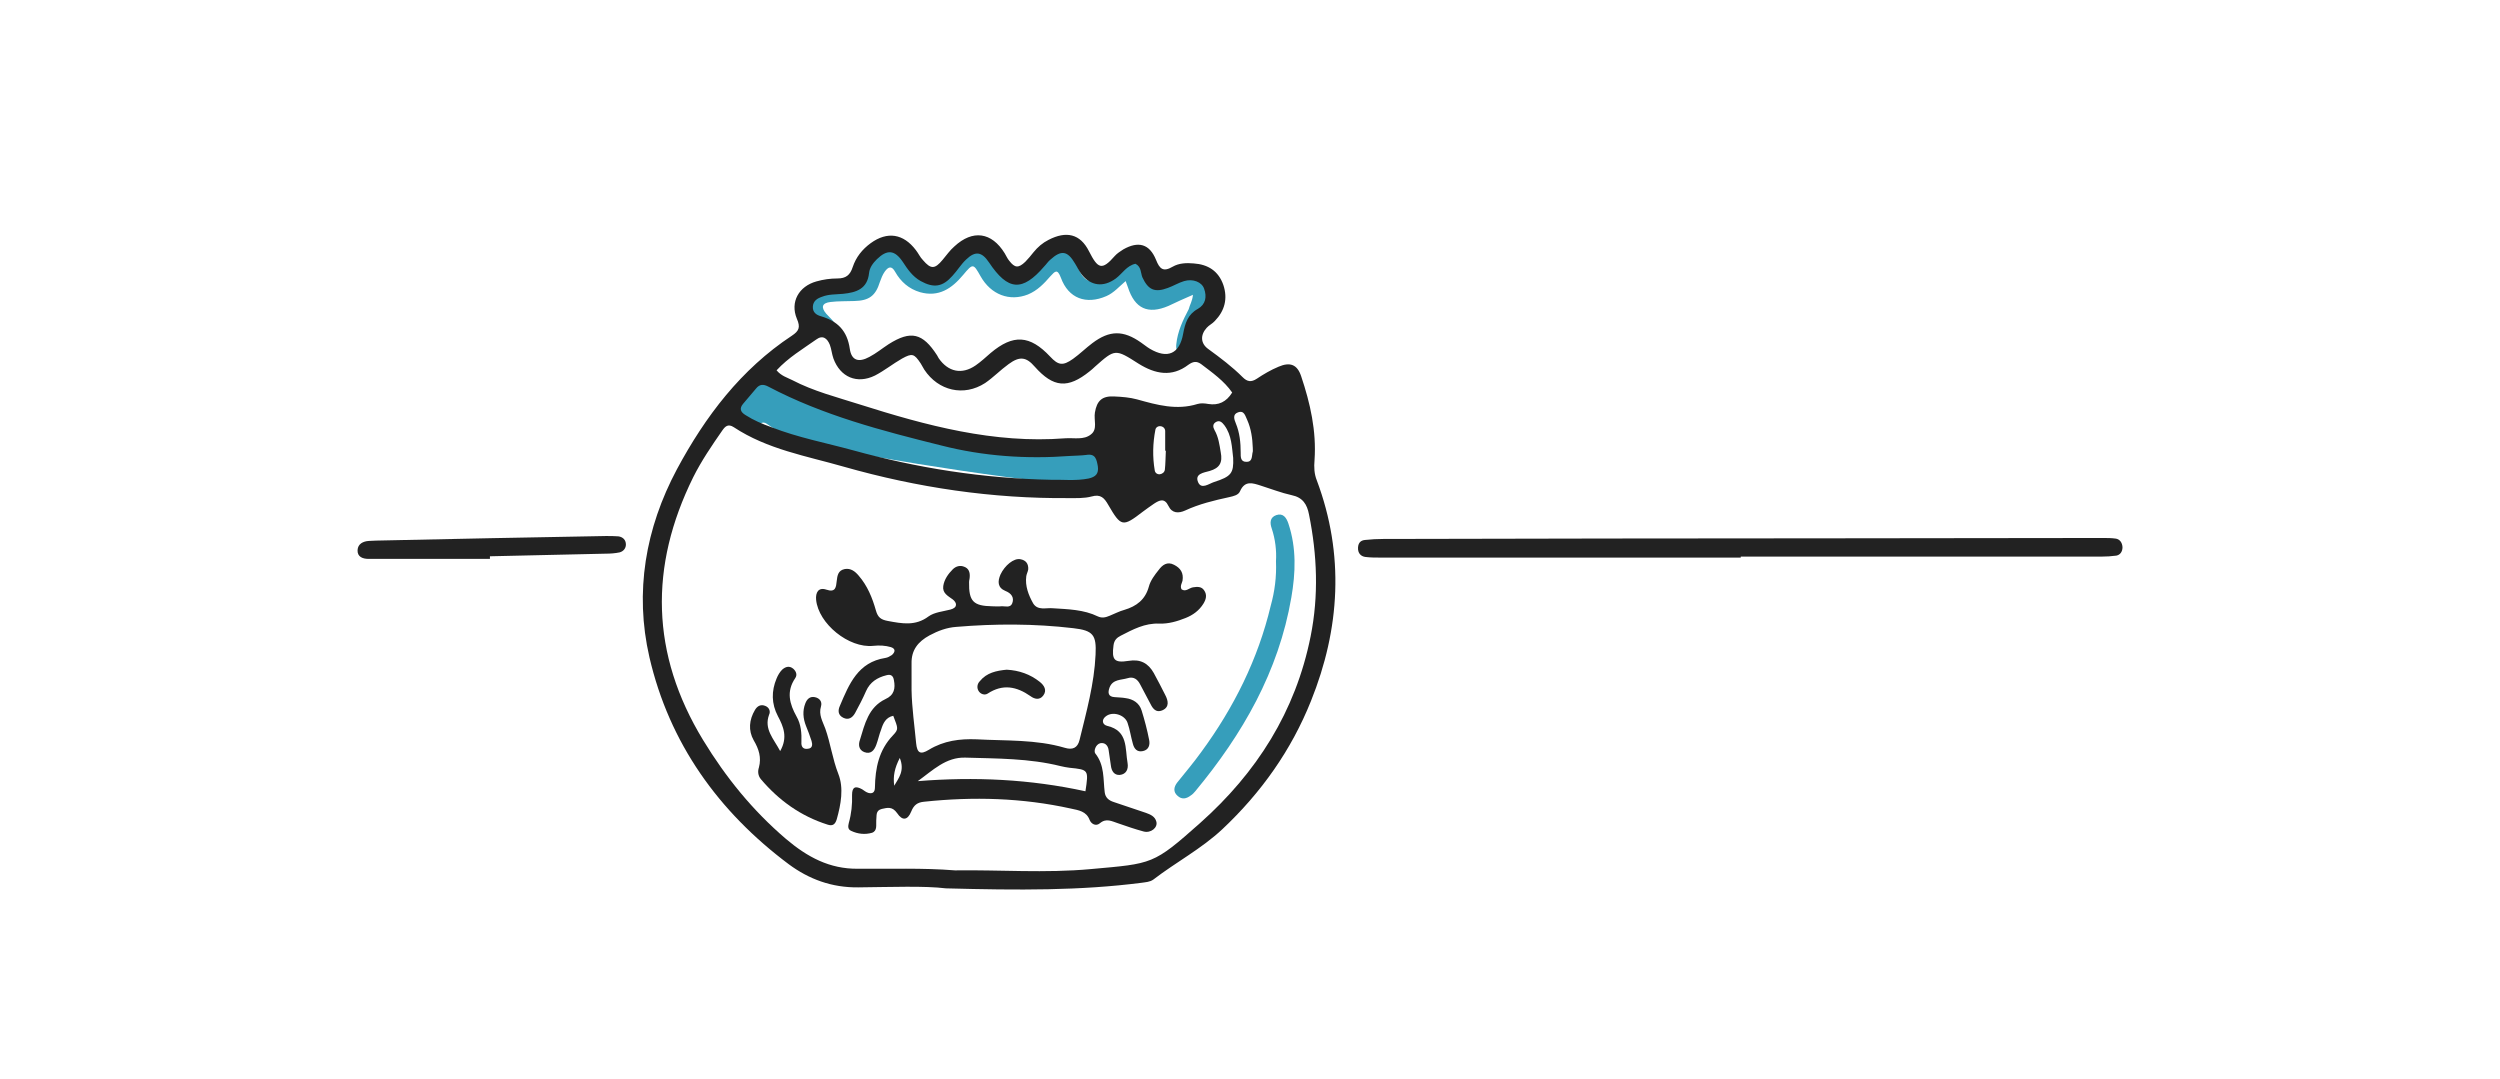
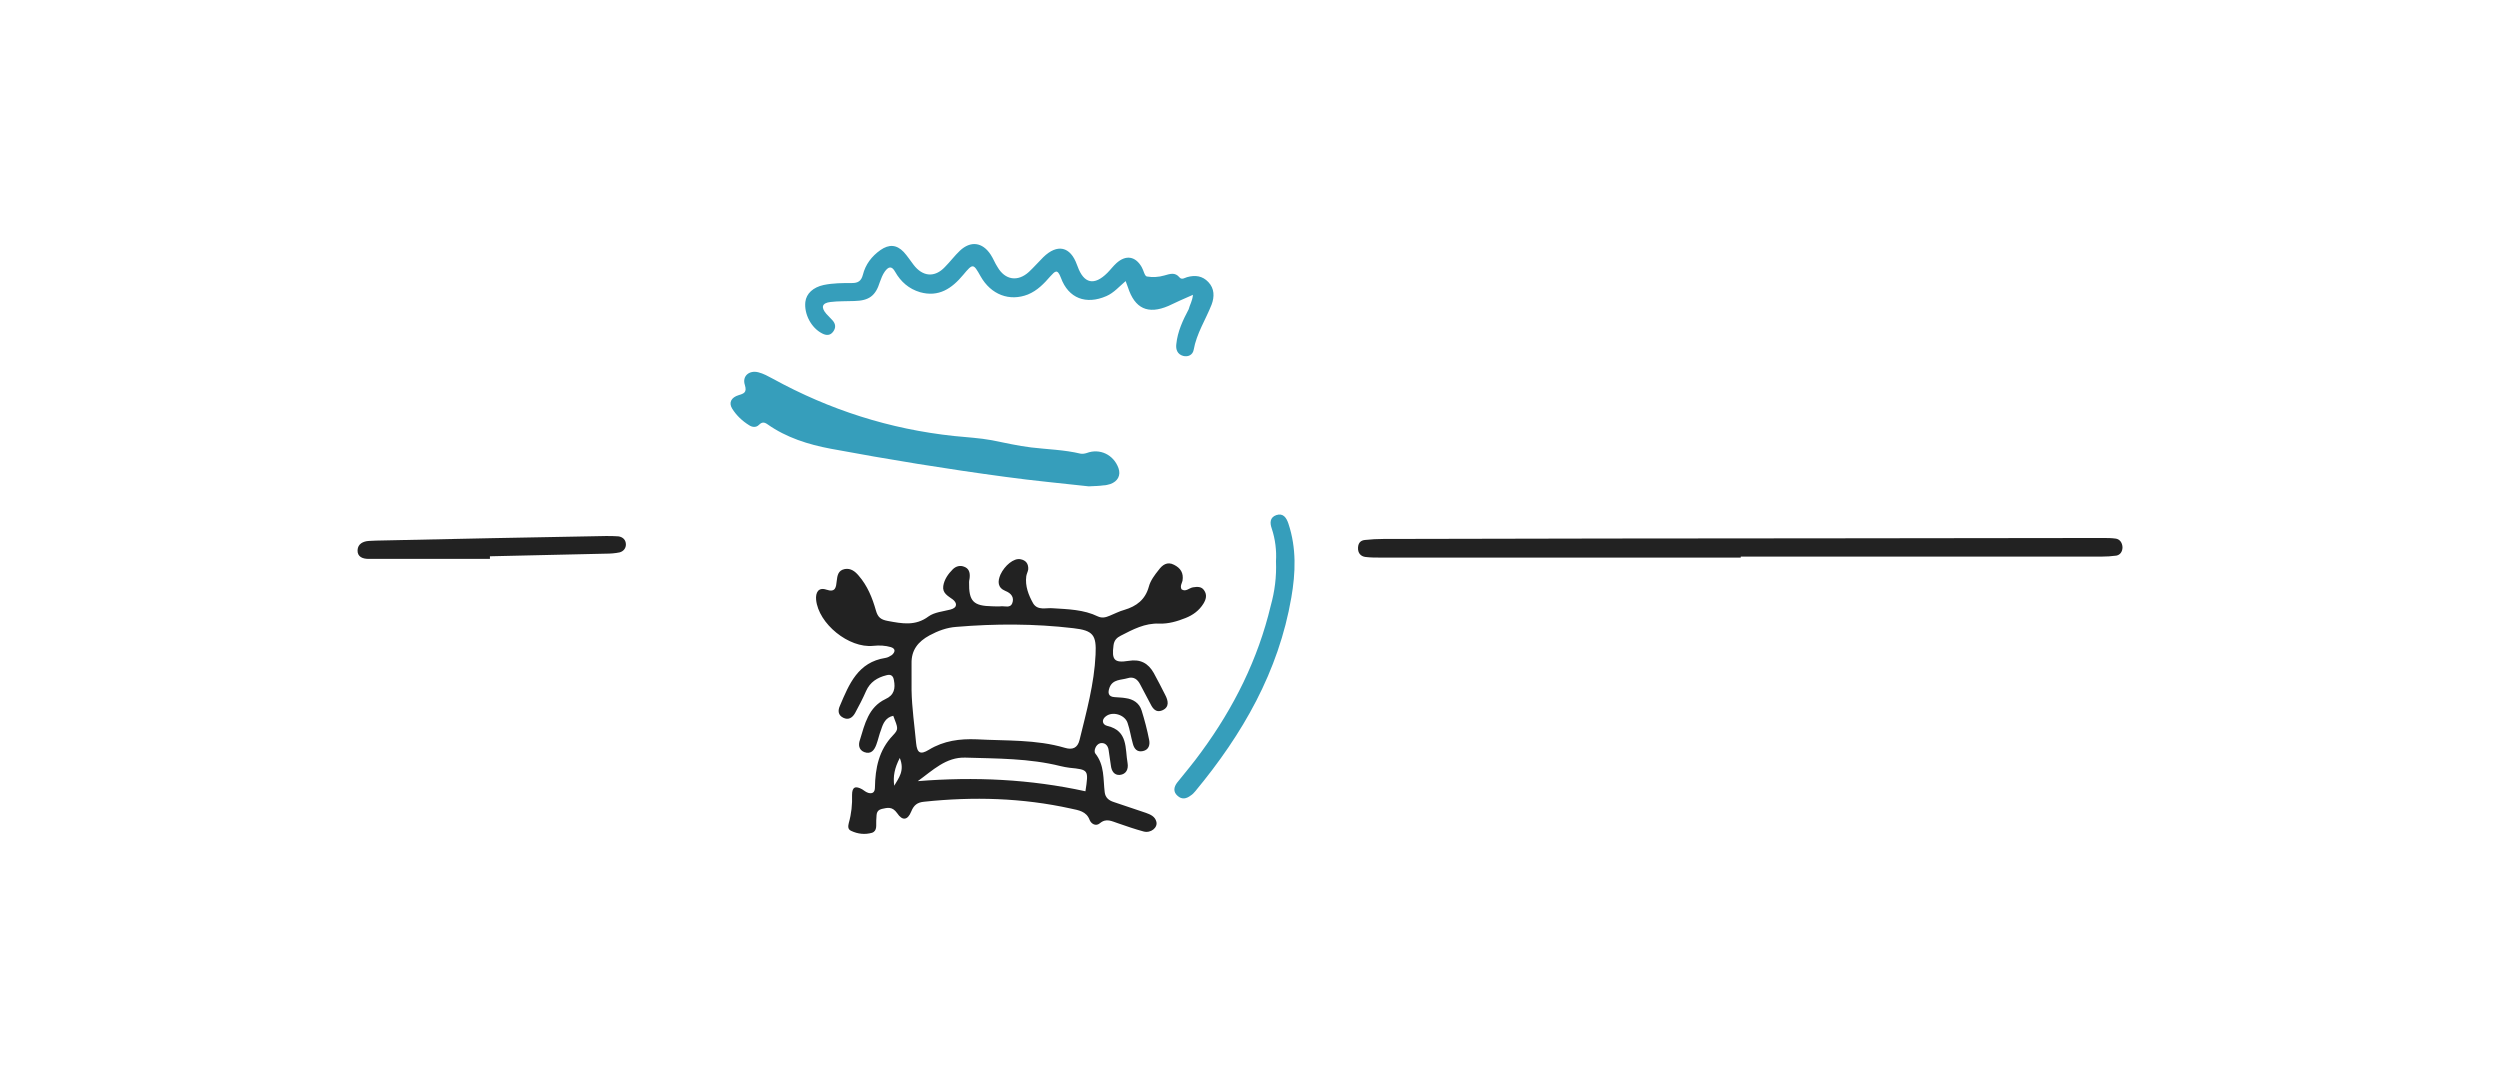
<svg xmlns="http://www.w3.org/2000/svg" version="1.1" id="Layer_1" x="0px" y="0px" viewBox="0 0 764.9 330" style="enable-background:new 0 0 764.9 330;" xml:space="preserve">
  <style type="text/css">
	.st0{fill:#369EBB;}
	.st1{fill:#222222;}
</style>
  <g id="_xFFFD__x83__x8C__xFFFD__x99__xA0_影像_1_">
</g>
  <g id="_xFFFD__x9C__x96_撅_xFFFD__8_xA0_影像_1_">
    <g>
      <path class="st0" d="M333.1,148.8c-8-0.9-16.8-1.7-25.5-2.9c-17.9-2.4-35.7-5.3-53.4-8.6c-6.9-1.3-13.6-3.4-19.4-7.5    c-1-0.7-1.7-0.7-2.6,0.2c-0.9,0.9-2.1,0.7-3,0.1c-2.1-1.3-3.9-3-5.2-5.1c-1.1-1.8-0.3-3.4,2-4.1c1.6-0.5,2.6-0.8,1.9-3.1    c-0.9-2.7,1.3-4.6,4.1-3.9c1.6,0.4,3,1.2,4.5,2c17.3,9.5,35.7,15.4,55.4,17.5c3.9,0.4,7.8,0.6,11.6,1.3c4,0.8,7.9,1.7,12,2.2    c5,0.6,10.1,0.7,15.1,1.9c0.6,0.1,1.3,0,1.9-0.2c4-1.5,8.2,0.5,9.7,4.6c0.8,2.2-0.2,4.1-2.5,4.9c-0.7,0.2-1.4,0.4-2.1,0.4    C336.3,148.7,335.1,148.7,333.1,148.8z" />
      <path class="st0" d="M365,90.2c-2.8,1.2-5.2,2.3-7.5,3.4c-6.3,2.7-10.3,0.8-12.4-5.7c-0.2-0.6-0.4-1.1-0.7-1.9    c-2,1.7-3.6,3.6-5.9,4.6c-6.2,2.7-11.6,0.7-13.9-5.6c-1.1-2.9-1.8-2-3.2-0.5c-2,2.3-4,4.4-6.9,5.6c-5.6,2.2-11.3,0.1-14.5-5.6    c-2.2-3.9-2.3-4-5.3-0.4c-3.5,4.2-7.5,6.9-13.2,5.3c-3.4-1-5.9-3.2-7.6-6.2c-1.1-2-2.1-1.6-3.2-0.1c-0.7,1-1.1,2.1-1.5,3.2    c-1.3,4.2-3.3,5.7-7.8,5.8c-2.4,0.1-4.9,0-7.3,0.3c-2.6,0.3-3,1.6-1.3,3.6c0.6,0.7,1.3,1.3,1.9,2c1,1.1,1.1,2.3,0.2,3.5    c-0.9,1.2-2.1,1.2-3.4,0.5c-3.3-1.7-5.5-5.9-5.1-9.6c0.3-2.6,2.4-4.5,5.6-5.2c2.9-0.6,5.8-0.6,8.7-0.6c1.8,0,2.8-0.6,3.3-2.5    c0.8-3.2,2.7-5.7,5.4-7.6c2.6-1.8,4.9-1.7,7.1,0.6c1.1,1.2,2,2.6,3,3.9c2.8,3.7,6.5,4,9.6,0.7c1.6-1.6,3-3.5,4.6-5    c3.3-3.1,6.9-2.6,9.4,1.2c0.8,1.2,1.3,2.6,2.1,3.8c2.3,4,6.2,4.6,9.6,1.5c1.5-1.4,2.9-3,4.4-4.5c4.3-4.2,8.3-3.3,10.3,2.3    c0.1,0.2,0.1,0.3,0.2,0.5c1.9,5.3,5.1,6,9.1,2c1-1,1.8-2.1,2.8-3c2.9-2.6,5.8-2.1,7.7,1.2c0.6,1,0.9,2.8,1.6,2.9    c1.7,0.3,3.6,0.2,5.3-0.3c1.8-0.5,3.3-1.1,4.7,0.6c0.7,0.8,1.6,0.1,2.3-0.1c2.5-0.7,4.7-0.4,6.5,1.5c1.9,2,1.9,4.5,1,6.9    c-1.8,4.6-4.6,8.8-5.5,13.9c-0.3,1.5-1.7,2.2-3.2,1.8c-1.8-0.5-2.3-2-2.1-3.6c0.4-3.9,2-7.3,3.8-10.7    C364,93.3,364.8,92.2,365,90.2z" />
      <path class="st0" d="M390.4,171.7c0.2-3.2-0.2-6.7-1.3-10c-0.6-1.7-0.6-3.4,1.4-4.1c2.1-0.7,3.1,0.8,3.7,2.6    c2.5,7.5,2.2,15.1,0.9,22.6c-3.9,22.7-14.9,41.8-29.4,59.3c-0.4,0.5-0.9,1-1.4,1.3c-1.3,1-2.7,1.3-4,0.1c-1.4-1.2-1.2-2.7-0.1-4.1    c2.5-3.1,5.1-6.2,7.4-9.4c9.9-13.5,17.3-28.3,21.2-44.7C390,181,390.6,176.5,390.4,171.7z" />
    </g>
  </g>
  <g id="_xFFFD__x89__x88__xFFFD__x9C_砌_xFFFD__x8C__xA0_影像_1_">
    <g>
-       <path class="st1" d="M289.4,271.8c-6.5-0.8-16.7-0.4-26.8-0.3c-8.1,0.1-15.1-2.5-21.3-7.1c-21.5-16.1-36.5-37-42.6-63.3    c-4.6-20-1.2-39.5,8.4-57.5c8.7-16.2,19.6-30.6,35.2-40.9c2.1-1.4,2.7-2.5,1.5-5.2c-2.1-5.1,0.6-9.9,6-11.4    c2.1-0.6,4.3-0.9,6.4-0.9c2.6,0,3.9-1,4.7-3.5c1-3,2.9-5.4,5.5-7.3c5.1-3.7,10-2.9,13.8,2.1c0.8,1,1.3,2.2,2.2,3.1    c2.4,2.8,3.6,2.8,6-0.1c1.2-1.4,2.2-2.9,3.6-4.1c5.6-5.2,11.4-4.4,15.4,2.1c0.5,0.8,0.8,1.6,1.4,2.3c1.7,2.2,2.8,2.3,4.9,0.3    c0.9-0.9,1.7-1.9,2.5-2.9c1.3-1.6,2.8-2.9,4.6-3.8c5.4-2.8,9.7-1.9,12.4,3.5c2.7,5.3,3.9,6,7.9,1.4c0.7-0.8,1.7-1.4,2.6-2    c4.6-2.6,8-1.7,10,3.2c1.1,2.8,2.2,3.8,5.1,2.1c1.9-1.1,4.2-1.2,6.4-1c4.4,0.3,7.6,2.3,9.1,6.6c1.4,4.2,0.4,7.9-2.6,11    c-0.7,0.8-1.8,1.3-2.5,2.1c-2,2.2-1.9,4.8,0.5,6.5c3.7,2.7,7.3,5.4,10.5,8.6c1.4,1.4,2.6,1.6,4.3,0.5c2.1-1.4,4.3-2.7,6.7-3.7    c3.5-1.5,5.7-0.7,6.9,2.9c2.8,8.3,4.7,16.8,4.1,25.6c-0.2,2.3-0.1,4.3,0.7,6.3c8.5,22.7,7.1,45.4-1.8,67.5    c-6,15-15.2,28-27.1,39.2c-6.4,6-14.2,10.1-21.1,15.4c-1.1,0.8-2.4,0.8-3.6,1C330.5,272.5,311.8,272.4,289.4,271.8z M292.2,266.3    c13.6-0.2,27.6,0.9,41.6-0.4c18.9-1.7,19-1.3,33.4-14.1c17.3-15.4,29.2-34.1,33.8-57.1c2.5-12.5,2-24.9-0.5-37.3    c-0.6-3.1-1.9-5.2-5.3-5.9c-3.2-0.7-6.2-1.9-9.4-2.9c-2.5-0.8-4.9-1.7-6.4,1.7c-0.5,1.2-2,1.5-3.3,1.8c-4.6,1-9.2,2.1-13.5,4.1    c-2,0.9-4,0.9-5.1-1.4c-1.2-2.5-2.7-1.8-4.4-0.7c-1.2,0.8-2.4,1.7-3.5,2.5c-6.1,4.7-6.6,4.6-10.5-2.1c-1.2-2.1-2.3-3.4-5.1-2.6    c-2.2,0.6-4.7,0.5-7,0.5c-23.4,0.2-46.3-3.2-68.8-9.6c-11.5-3.3-23.4-5.3-33.7-12.1c-1.7-1.1-2.6-0.3-3.5,1    c-3.2,4.6-6.4,9.3-8.9,14.3c-13.5,27.3-13,54.1,3,80.4c7,11.5,15.2,21.6,25.4,30.3c6.5,5.5,13.3,9.2,22,9.1    C272.3,265.9,282.1,265.5,292.2,266.3z M347.4,80.7c-2.7,0.6-4,3-6,4.5c-3.8,2.8-7.7,2.3-10.5-1.3c-0.8-1-1.3-2.2-2-3.3    c-2.3-3.9-4.2-4.2-7.6-1.1c-0.7,0.6-1.2,1.4-1.8,2c-6.7,7.8-11.1,7.5-16.9-1.2c-2.2-3.3-4.2-3.6-7-0.9c-1.6,1.5-2.7,3.4-4.2,5    c-3,3.4-5.7,3.8-9.7,1.6c-2.5-1.4-4-3.6-5.5-5.9c-2.5-3.7-4.8-3.8-7.9-0.8c-1.2,1.2-2.2,2.5-2.4,4.2c-0.5,4.9-3.9,6-8,6.4    c-2.2,0.2-4.4,0.1-6.4,0.9c-1.5,0.5-2.7,1.3-2.8,3c-0.1,1.8,1.1,2.6,2.6,3c5,1.5,7.9,4.4,8.7,9.9c0.5,3.6,2.7,4.3,6,2.5    c2.1-1.1,3.9-2.6,5.9-3.9c6.8-4.3,10.4-3.4,14.8,3.4c0.2,0.3,0.3,0.6,0.5,0.9c2.9,4.2,7.1,5.1,11.3,2.2c1.6-1.1,3.1-2.5,4.6-3.8    c6.9-5.8,12-5.5,18.2,1.1c2.5,2.7,3.9,2.9,7,0.7c2.1-1.5,3.9-3.3,5.9-4.8c5.3-4,9.5-4,14.9-0.2c0.9,0.6,1.7,1.3,2.7,1.9    c5.4,3.2,9.1,1.6,10.2-4.6c0.6-3.2,1.4-5.9,4.5-7.6c2.4-1.4,2.8-3.7,1.9-6.2c-0.7-2-3.4-3.1-6.1-2.3c-1.7,0.5-3.3,1.5-5,2.1    c-4,1.5-6,0.6-7.8-3.3C349,83.5,349.2,81.6,347.4,80.7z M377,120.1c-2.5-3.6-6.1-6.1-9.5-8.7c-1.4-1-2.5-0.8-3.9,0.2    c-5.1,3.9-10.2,2.8-15.2-0.3c-7.2-4.6-7.2-4.6-13.4,0.9c-0.5,0.5-1.1,1-1.6,1.4c-6.7,5.4-11.1,5-16.8-1.4c-2.6-3-4.6-3.3-8-0.8    c-2.5,1.8-4.7,4.1-7.2,5.8c-6.5,4.2-14.3,2.4-18.6-4.1c-0.4-0.6-0.7-1.3-1.1-1.9c-2-3-2.6-3.2-5.7-1.5c-2.8,1.6-5.4,3.7-8.3,5.2    c-5.5,2.7-10.6,0.5-12.7-5.2c-0.5-1.4-0.6-2.9-1.1-4.2c-0.8-2-2.2-3.1-4.2-1.6c-4.1,2.9-8.5,5.5-12.1,9.4c1.4,1.7,3.2,2.2,4.8,3    c6.5,3.4,13.6,5.2,20.5,7.4c20.5,6.5,41.2,12.1,63,10.4c2.7-0.2,5.7,0.6,7.9-1.2c2.1-1.6,0.8-4.4,1.2-6.7c0.6-3.6,2.2-5.1,5.9-4.9    c2.4,0.1,4.8,0.3,7,0.9c6.1,1.7,12.1,3.4,18.5,1.4c1-0.3,2.2-0.2,3.3,0C372.8,124.1,375.2,123,377,120.1z M321.8,146.8    c3.3-0.1,7.3,0.4,11.3-0.4c2.1-0.5,3.1-1.4,2.8-3.7c-0.4-2.2-0.7-4-3.6-3.5c-1.6,0.2-3.3,0.2-4.9,0.3c-13.3,1-26.5,0.1-39.4-3.2    c-18.1-4.5-36.2-9.2-52.9-18c-1.5-0.8-2.7-0.8-3.8,0.6c-1.3,1.5-2.6,3.1-3.9,4.6c-1.3,1.5-0.8,2.6,0.7,3.5    c2.5,1.6,5.1,2.7,7.9,3.7c8.2,3.2,16.7,4.8,25.1,7.1C280.7,143.2,300.7,146.4,321.8,146.8z M377.3,140.1c-0.4-3.2-0.4-6.9-2.7-10    c-0.7-0.9-1.5-1.7-2.7-0.9c-0.9,0.6-0.8,1.5-0.3,2.4c1.2,2.1,1.5,4.4,1.9,6.8c0.6,3.1-0.3,4.8-3.4,5.7c-1.7,0.5-4.7,0.8-3.5,3.5    c1,2.2,3.3,0.4,4.8-0.1C376.7,145.8,377.5,144.8,377.3,140.1z M383.3,137c-0.1-2.9-0.5-5.8-1.7-8.5c-0.6-1.2-0.9-3.1-2.9-2.3    c-1.6,0.6-1.1,2.1-0.6,3.3c1.2,2.9,1.5,5.9,1.5,9c0,1.2-0.1,2.8,1.7,2.8c1.8,0.1,1.7-1.5,1.9-2.7    C383.4,138.1,383.3,137.6,383.3,137z M356.7,137.9c-0.1,0-0.1,0-0.2,0c0-2,0-4,0-6c0-0.8-0.6-1.4-1.4-1.5s-1.5,0.4-1.6,1.1    c-0.8,4.1-0.9,8.3-0.2,12.4c0.1,0.8,0.8,1.3,1.6,1.2c0.7-0.1,1.4-0.6,1.5-1.4C356.6,141.9,356.6,139.9,356.7,137.9z" />
      <path class="st1" d="M532.6,170.6c-36.7,0-73.6,0-110.3,0c-1.5,0-3,0-4.6-0.2c-1.3-0.2-2.3-1.1-2.2-2.9c0.1-1.6,1-2.2,2.2-2.3    c1.9-0.2,3.6-0.3,5.5-0.3c46.1-0.1,92.2-0.2,138.3-0.2c27.3,0,54.5-0.1,81.8-0.1c1.3,0,2.8,0,4.1,0.2c1.1,0.2,1.9,1.1,2,2.6    c0,1.5-0.8,2.4-1.9,2.6c-1.5,0.2-3,0.3-4.6,0.3c-36.7,0-73.6,0-110.3,0C532.6,170.4,532.6,170.5,532.6,170.6z" />
      <path class="st1" d="M149.9,171c-11.3,0-22.5,0-33.8,0c-1.1,0-2.2,0-3.3,0c-1.8,0-3.5-0.6-3.4-2.7c0.1-1.9,1.7-2.7,3.5-2.8    c0.7,0,1.5-0.1,2.2-0.1c23.4-0.5,46.9-1,70.3-1.4c1.3,0,2.5,0,3.8,0.1c1.4,0.2,2.3,1.1,2.3,2.5c0,1.2-0.8,2.1-1.9,2.4    c-1.4,0.3-2.9,0.4-4.3,0.4c-11.8,0.3-23.6,0.5-35.4,0.8C149.9,170.6,149.9,170.8,149.9,171z" />
      <path class="st1" d="M273.3,219c-2.3,0.5-3.1,2.3-3.7,4.2c-0.6,1.5-0.9,3.1-1.5,4.7c-0.6,1.6-1.6,3-3.7,2.2    c-1.7-0.7-1.8-2.3-1.3-3.7c1.5-4.9,2.6-10,7.8-12.5c2.7-1.2,3.1-3.3,2.6-5.8c-0.2-1.3-0.9-1.9-2.3-1.5c-2.8,0.7-5,2.1-6.2,4.8    c-1,2.3-2.2,4.6-3.4,6.8c-0.8,1.4-2,2.2-3.6,1.4s-1.7-2.2-1-3.7c2.8-6.6,5.5-13.3,13.9-14.6c0.7-0.1,1.4-0.5,2-0.9    c1-0.9,1.2-1.9-0.3-2.4c-1.7-0.5-3.5-0.6-5.4-0.4c-7.5,0.8-16.8-6.8-17.5-14.1c-0.2-2.2,0.7-3.9,3.1-3.1c2.9,1,3-0.8,3.2-2.6    c0.2-1.7,0.4-3.3,2.5-3.7c1.8-0.3,3.1,0.7,4.2,2c2.7,3.1,4.2,6.8,5.3,10.7c0.6,2.1,1.5,2.8,3.7,3.2c4.3,0.8,8.4,1.6,12.4-1.4    c1.8-1.3,4.4-1.5,6.7-2.1c2.3-0.6,2-2.1,0.7-3.1c-1.5-1.1-3.2-1.9-2.9-4.1c0.3-2,1.5-3.7,2.9-5.1c1-1,2.3-1.3,3.5-0.8    c1.4,0.5,1.8,1.7,1.7,3.1c0,0.5-0.2,1.1-0.2,1.6c-0.1,5.9,1.3,7.3,7.1,7.4c0.9,0,1.8,0.1,2.7,0c1.2-0.1,2.8,0.6,3.4-0.9    c0.7-1.8-0.3-3.1-2.1-3.8c-2.4-1-2.4-2.9-1.5-5c1.3-2.8,4.1-5.1,6.1-4.7c1.7,0.3,2.5,1.4,2.4,3.1c-0.1,0.7-0.5,1.4-0.6,2.1    c-0.4,3,0.7,5.8,2.1,8.3c1.4,2.3,4,1.3,6,1.5c4.7,0.3,9.5,0.4,13.8,2.5c1.3,0.6,2.4,0.3,3.6-0.2c1.5-0.6,3-1.4,4.5-1.8    c3.7-1.1,6.4-3.1,7.5-7.1c0.5-1.9,1.8-3.6,3-5.1c1.1-1.5,2.6-2.7,4.7-1.6c2,1,3,2.5,2.6,4.9c-0.2,0.8-0.8,1.6-0.3,2.6    c1.3,0.9,2.3-0.4,3.5-0.6c1.3-0.2,2.6-0.3,3.4,0.9c1,1.4,0.6,2.8-0.2,4.1c-1.3,2.1-3.2,3.5-5.5,4.4c-2.5,1-5.2,1.8-8,1.7    c-4.4-0.2-8.1,1.8-11.8,3.7c-1.2,0.6-2,1.4-2.2,2.9c-0.6,4.5,0.2,5.5,4.6,4.8c3.6-0.6,6,0.7,7.7,3.7c1.2,2.2,2.4,4.5,3.5,6.7    c0.9,1.7,1.4,3.7-0.8,4.7c-2.3,1-3.2-0.9-4-2.5c-0.9-1.8-1.9-3.5-2.8-5.3c-0.8-1.6-2-2.6-3.9-2c-2,0.6-4.5,0.3-5.5,2.8    c-0.6,1.6-0.5,2.9,1.6,3c1.1,0.1,2.2,0.1,3.3,0.3c2.3,0.3,4.2,1.5,4.9,3.8c0.9,2.9,1.7,5.9,2.3,9c0.3,1.5-0.1,3-1.9,3.4    s-2.7-0.7-3.1-2.3c-0.6-2.1-0.9-4.3-1.6-6.3c-0.8-2.5-4.6-3.7-6.7-2c-1.3,1-1.1,2.5,0.5,2.9c6.4,1.5,5.4,6.9,6.2,11.4    c0.3,1.8-0.4,3.4-2.4,3.6c-1.7,0.1-2.5-1.2-2.7-2.8s-0.5-3.2-0.7-4.8c-0.2-1.5-1.2-2.4-2.6-2.1c-1.4,0.4-2,2.4-1.5,3.1    c2.9,3.6,2.4,7.9,2.9,11.9c0.2,1.6,1.2,2.5,2.8,3c3.3,1.1,6.5,2.2,9.8,3.3c1.4,0.5,2.8,1.1,3.2,2.7c0.5,1.8-1.7,3.6-3.9,3    c-2.6-0.7-5.2-1.6-7.8-2.5c-1.9-0.6-3.6-1.7-5.6,0c-1.2,1-2.6,0.2-3.1-1c-1-2.7-3.4-3-5.7-3.5c-14.9-3.3-29.9-3.7-45-2.1    c-2,0.2-3.1,1-3.9,3c-1.1,2.7-2.7,2.9-4.3,0.5c-1.5-2.1-2.9-1.7-4.7-1.3c-2,0.5-1.5,2.1-1.7,3.5c-0.1,1.4,0.4,3.2-1.3,3.8    c-2.1,0.6-4.3,0.4-6.4-0.6c-1.1-0.5-0.9-1.5-0.7-2.4c0.8-2.8,1.1-5.7,1-8.6c0-2.5,1.1-2.8,3.1-1.7c0.6,0.4,1.2,0.9,1.9,1.1    c1.2,0.3,2-0.1,2-1.7c0.1-5.9,1.2-11.4,5.5-15.9C275,223.1,274.8,222.9,273.3,219z M278.9,211.2c0.1,5.4,0.9,10.8,1.4,16.2    c0.3,3,1.3,3.6,3.9,2c4.6-2.8,9.5-3.4,14.6-3.2c9,0.5,18.2,0,27,2.6c2.3,0.7,3.9,0.1,4.5-2.4c2.1-8.6,4.5-17.2,4.9-26.1    c0.3-6-0.7-7.4-6.8-8.1c-11.9-1.4-23.9-1.4-35.8-0.4c-2.9,0.2-5.6,1.2-8.2,2.6c-3.5,1.9-5.6,4.5-5.5,8.6    C278.9,205.7,278.9,208.5,278.9,211.2z M280.8,239c17.4-1.4,34.4-0.6,51.3,3.1c1-6.6,1-6.6-4.9-7.2c-0.9-0.1-1.8-0.3-2.7-0.5    c-9.6-2.4-19.4-2.3-29.1-2.6C289.4,231.6,285.4,235.7,280.8,239z M273.6,240.4c1.3-2.3,3.3-4.5,1.7-8.5    C273.7,235,273.2,237.5,273.6,240.4z" />
-       <path class="st1" d="M238.7,229.8c2.4-4.2,1-7.5-0.7-10.7c-2-3.8-2-7.7-0.4-11.5c0.4-1,1-2,1.7-2.7c1-0.9,2.2-1.3,3.4-0.3    c0.9,0.8,1.3,1.9,0.6,2.9c-2.8,4.1-1.7,7.9,0.4,11.7c1.4,2.4,1.6,5.2,1.5,7.9c-0.1,1.3,0.5,2.2,1.9,2c1.6-0.1,1.5-1.4,1.2-2.4    c-0.5-1.6-1.1-3.1-1.7-4.6c-0.9-2.3-1.1-4.6-0.2-6.9c0.5-1.3,1.4-2.2,2.9-1.9s2.3,1.4,1.9,2.8c-0.8,2.6,0.5,4.6,1.3,6.8    c1.6,4.5,2.2,9.3,4,13.9c1.7,4.3,0.8,9.3-0.5,13.9c-0.5,1.6-1.3,2.1-2.8,1.6c-8.2-2.6-14.9-7.4-20.4-13.9c-0.9-1.1-1-2.4-0.6-3.6    c0.8-3,0-5.6-1.6-8.3c-1.7-3-1.4-6.3,0.4-9.3c0.7-1.2,1.8-1.8,3.2-1.2c1.2,0.5,1.6,1.7,1.1,2.7C233.7,223.1,236.7,226,238.7,229.8    z" />
-       <path class="st1" d="M308,204.9c3.8,0.2,7.2,1.4,10.1,3.7c1.4,1.1,2.3,2.6,1.1,4.2c-1.1,1.5-2.7,1.1-3.9,0.2    c-4.3-3-8.5-3.8-13.1-0.8c-0.9,0.6-2.2,0.2-2.8-0.8c-0.6-1-0.4-2.2,0.4-3C301.9,205.8,304.9,205.2,308,204.9z" />
    </g>
  </g>
  <g id="_xFFFD__x9C__x96_撅_xFFFD__2_xA0_影像_1_">
</g>
</svg>